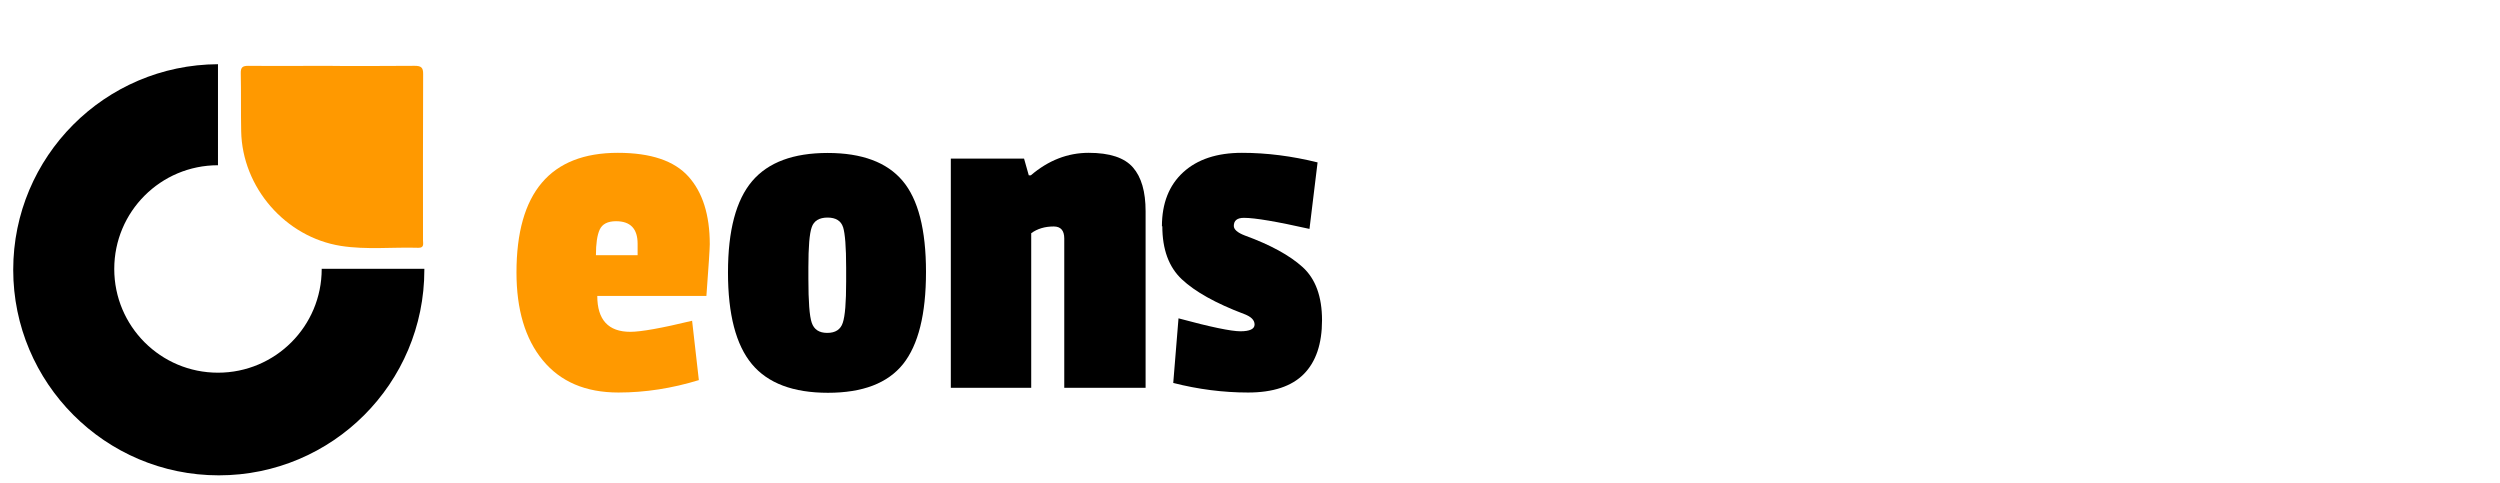
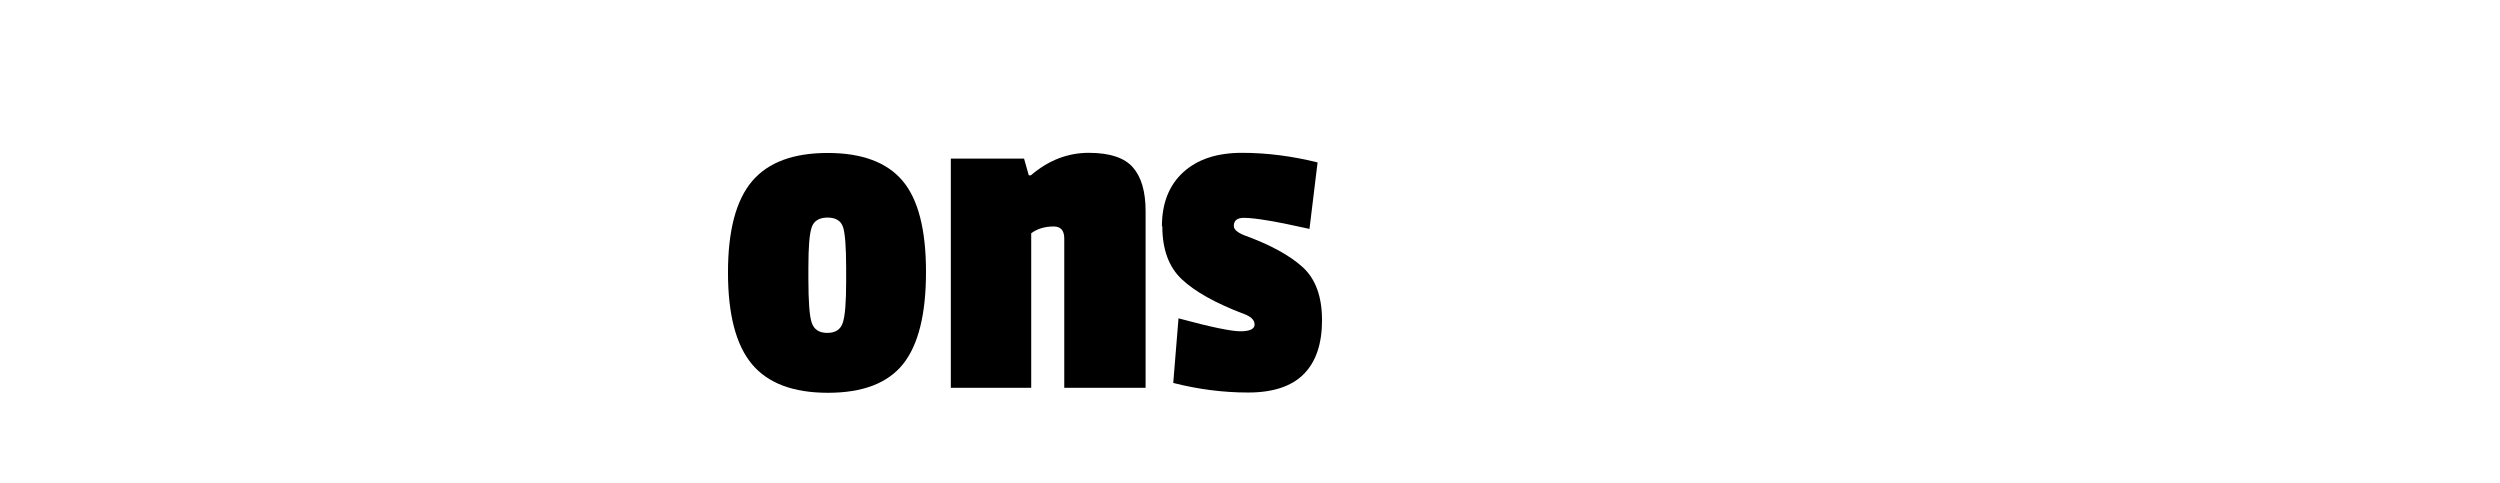
<svg xmlns="http://www.w3.org/2000/svg" id="a" viewBox="0 0 185.34 35.82">
-   <path d="M24.64,4.89c2.03,0,4.06,.01,6.09-.01,.48,0,.65,.11,.64,.62-.02,4.1-.01,8.2-.01,12.31,0,.24,.11,.57-.34,.56-1.91-.06-3.84,.16-5.75-.14-4.11-.65-7.31-4.33-7.39-8.5-.03-1.43,0-2.87-.03-4.3-.01-.46,.15-.55,.57-.55,2.07,.02,4.15,0,6.22,0Z" fill="#f90" />
  <g>
-     <path d="M16.16,12.25c-4.25,0-7.69,3.44-7.69,7.69s3.44,7.69,7.69,7.69,7.69-3.44,7.69-7.69h-7.69v-7.69Z" fill="none" />
-     <path d="M23.85,19.94c0,4.25-3.44,7.69-7.69,7.69s-7.69-3.44-7.69-7.69,3.44-7.69,7.69-7.69V4.76C7.77,4.8,.98,11.61,.98,20s6.82,15.24,15.24,15.24,15.24-6.82,15.24-15.24v-.07h-7.62Z" />
-   </g>
+     </g>
  <g>
-     <path d="M45.81,11.33c2.44,0,4.18,.59,5.23,1.76,1.05,1.17,1.58,2.84,1.58,5.02,0,.28-.08,1.56-.25,3.83h-8.09c0,1.77,.82,2.66,2.45,2.66,.78,0,2.31-.27,4.58-.82l.5,4.4c-1.99,.61-3.97,.92-5.96,.92-2.44,0-4.3-.8-5.61-2.39s-1.95-3.77-1.95-6.51c0-5.91,2.51-8.87,7.52-8.87Zm-.14,5.07c-.62,0-1.02,.21-1.21,.62-.19,.41-.28,1.05-.28,1.9h3.09v-.85c0-1.11-.53-1.67-1.6-1.67Z" fill="#f90" />
    <path d="M53.97,20.19c0-3.11,.6-5.36,1.79-6.76,1.19-1.4,3.06-2.09,5.6-2.09s4.39,.69,5.55,2.06c1.16,1.37,1.74,3.62,1.74,6.76s-.57,5.41-1.7,6.83c-1.14,1.42-2.99,2.13-5.57,2.13s-4.46-.71-5.64-2.13c-1.18-1.42-1.77-3.68-1.77-6.79Zm8.53-3.35c-.15-.47-.54-.71-1.15-.71s-1.01,.24-1.17,.71c-.17,.47-.25,1.47-.25,2.98v.85c0,1.68,.08,2.77,.25,3.26,.17,.5,.55,.75,1.15,.75s.99-.25,1.15-.75c.17-.5,.25-1.51,.25-3.05v-1.03c0-1.54-.08-2.54-.23-3.02Z" />
    <path d="M76.42,13c1.3-1.11,2.73-1.67,4.29-1.67s2.65,.36,3.28,1.08c.63,.72,.94,1.8,.94,3.25v13.09h-6.03v-11.07c0-.59-.26-.89-.78-.89-.66,0-1.22,.17-1.67,.5v11.46h-5.96V11.76h5.43l.35,1.24h.14Z" />
    <path d="M86.14,16.78c0-1.71,.53-3.05,1.58-4.01,1.05-.96,2.5-1.44,4.35-1.44s3.71,.24,5.61,.71l-.6,4.93c-2.41-.54-4.03-.82-4.86-.82-.5,0-.75,.2-.75,.6,0,.26,.27,.5,.82,.71,1.89,.69,3.32,1.47,4.28,2.34s1.44,2.19,1.44,3.94-.45,3.08-1.35,3.99c-.9,.91-2.28,1.37-4.13,1.37s-3.71-.24-5.55-.71l.39-4.79c2.36,.64,3.9,.96,4.59,.96s1.05-.17,1.05-.5-.26-.59-.78-.78c-2.11-.8-3.64-1.66-4.61-2.57-.97-.91-1.45-2.22-1.45-3.94Z" />
  </g>
</svg>